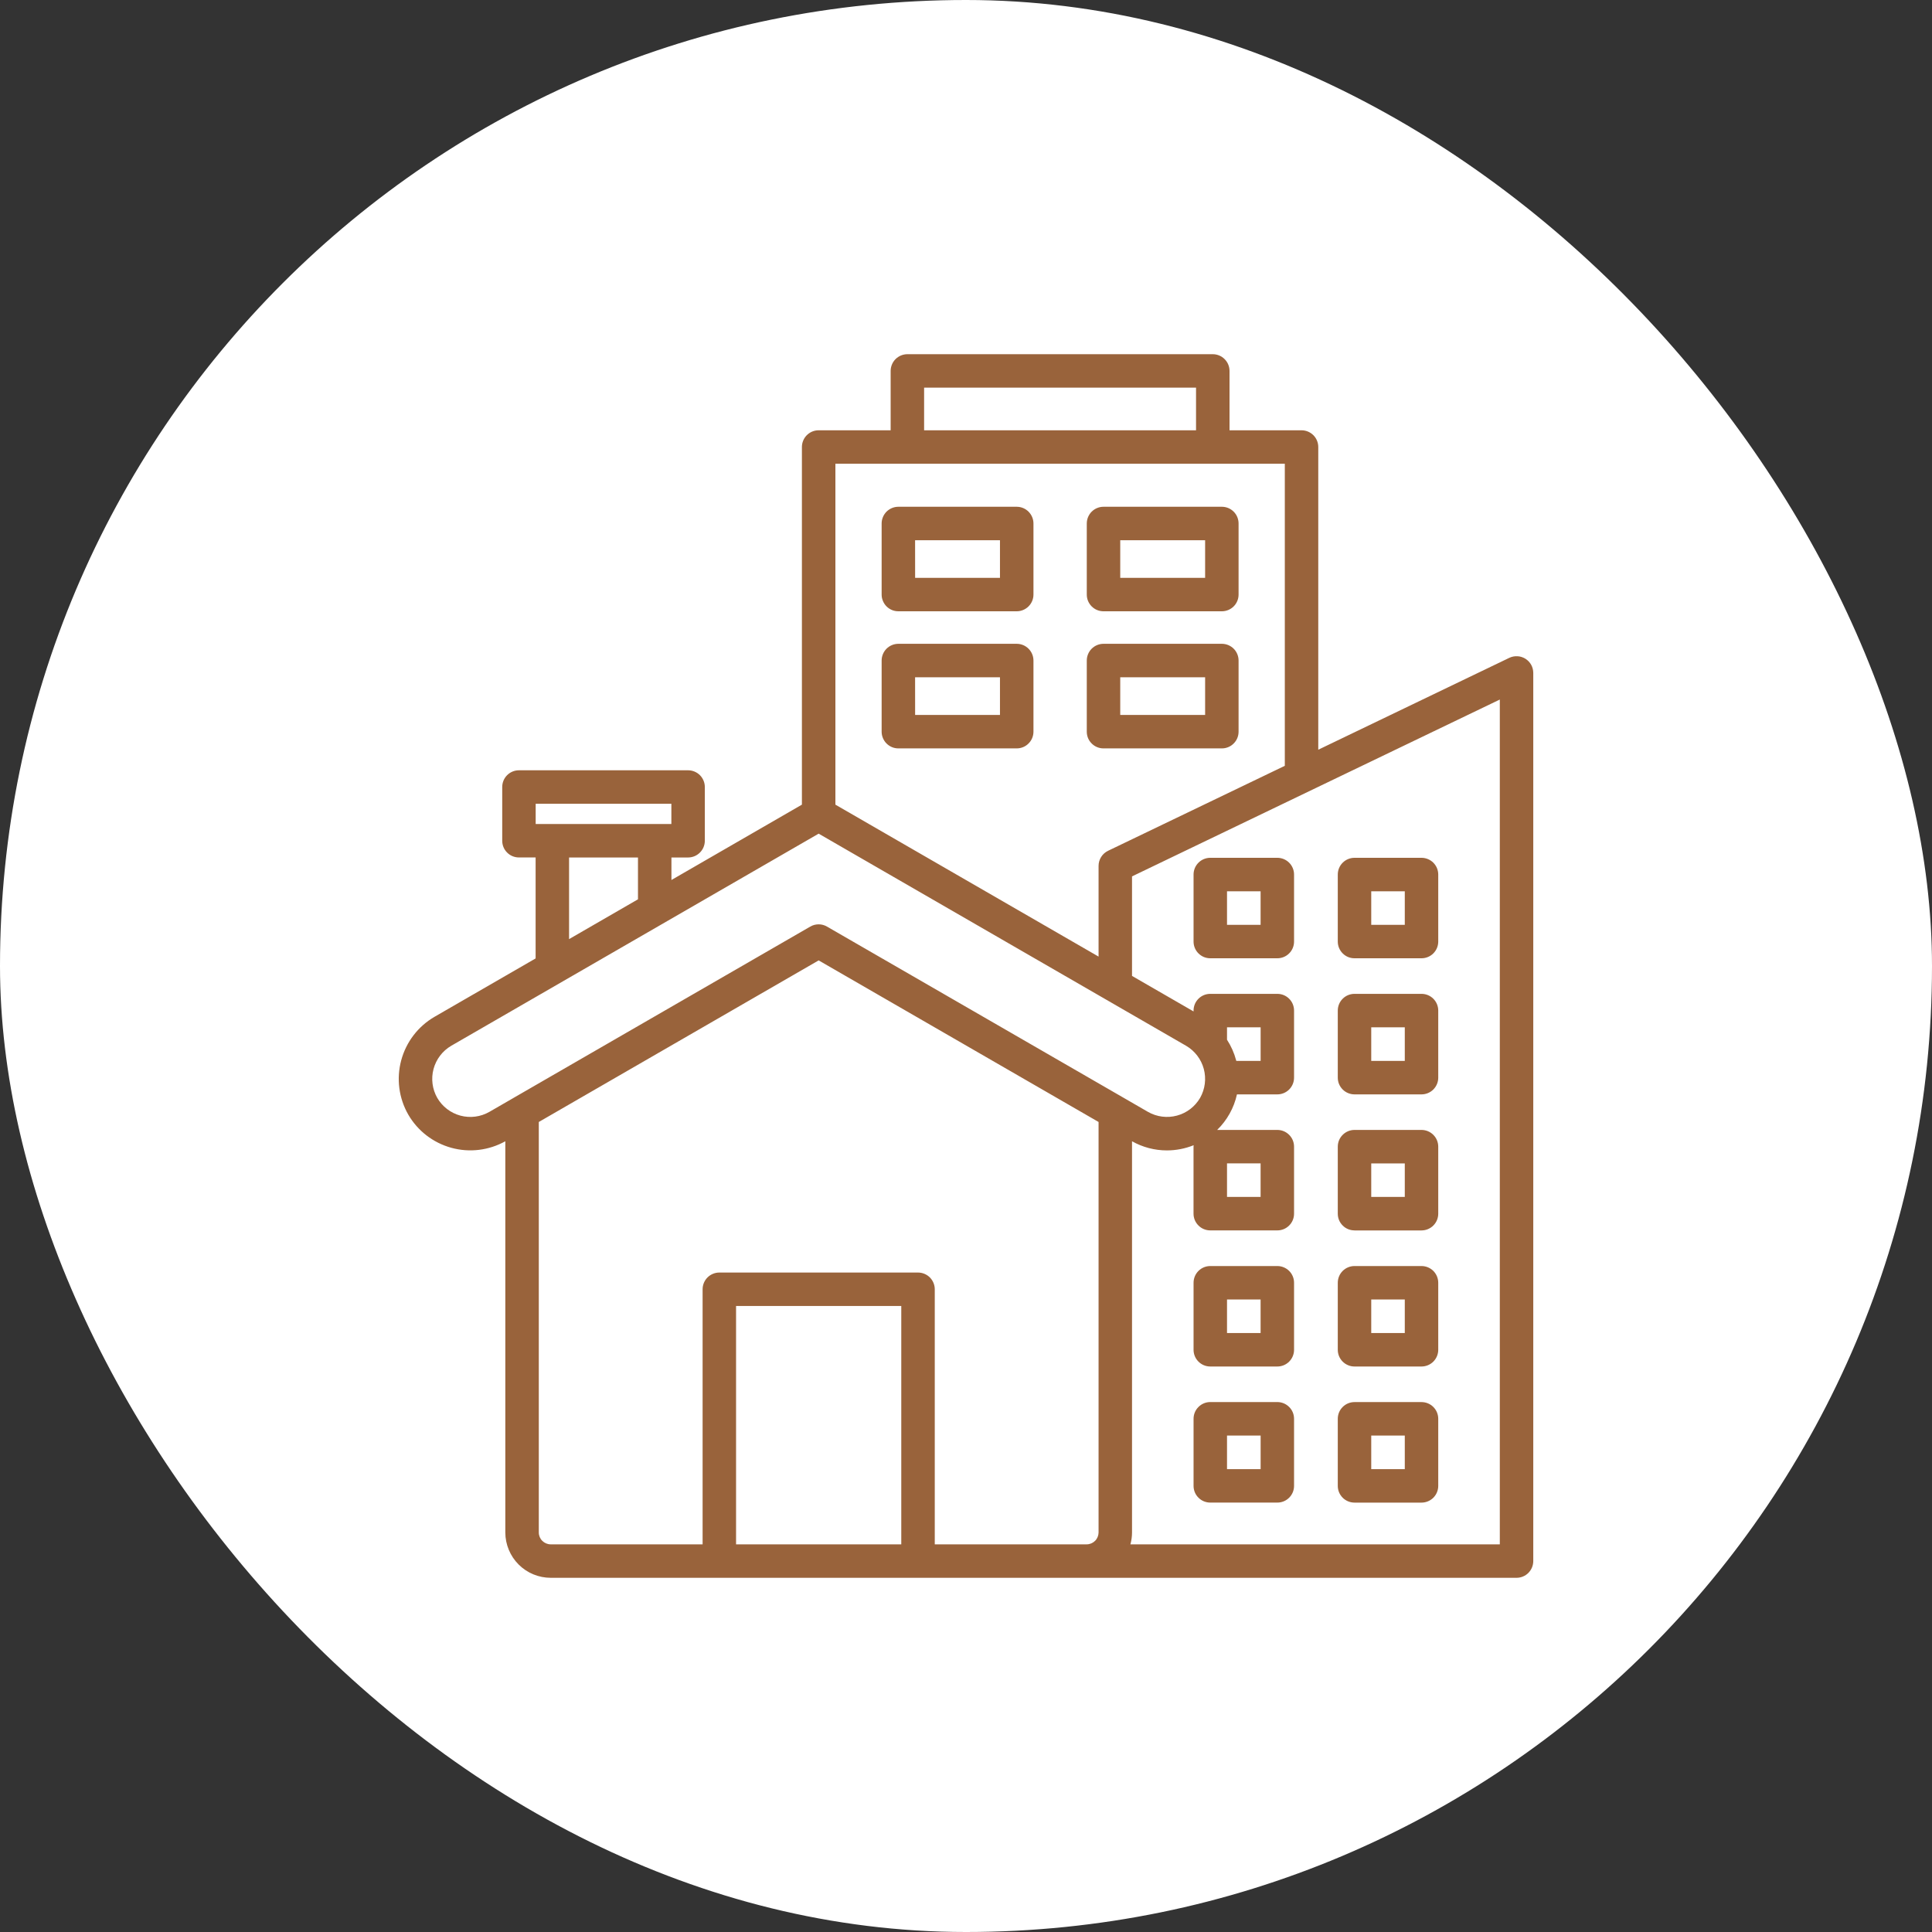
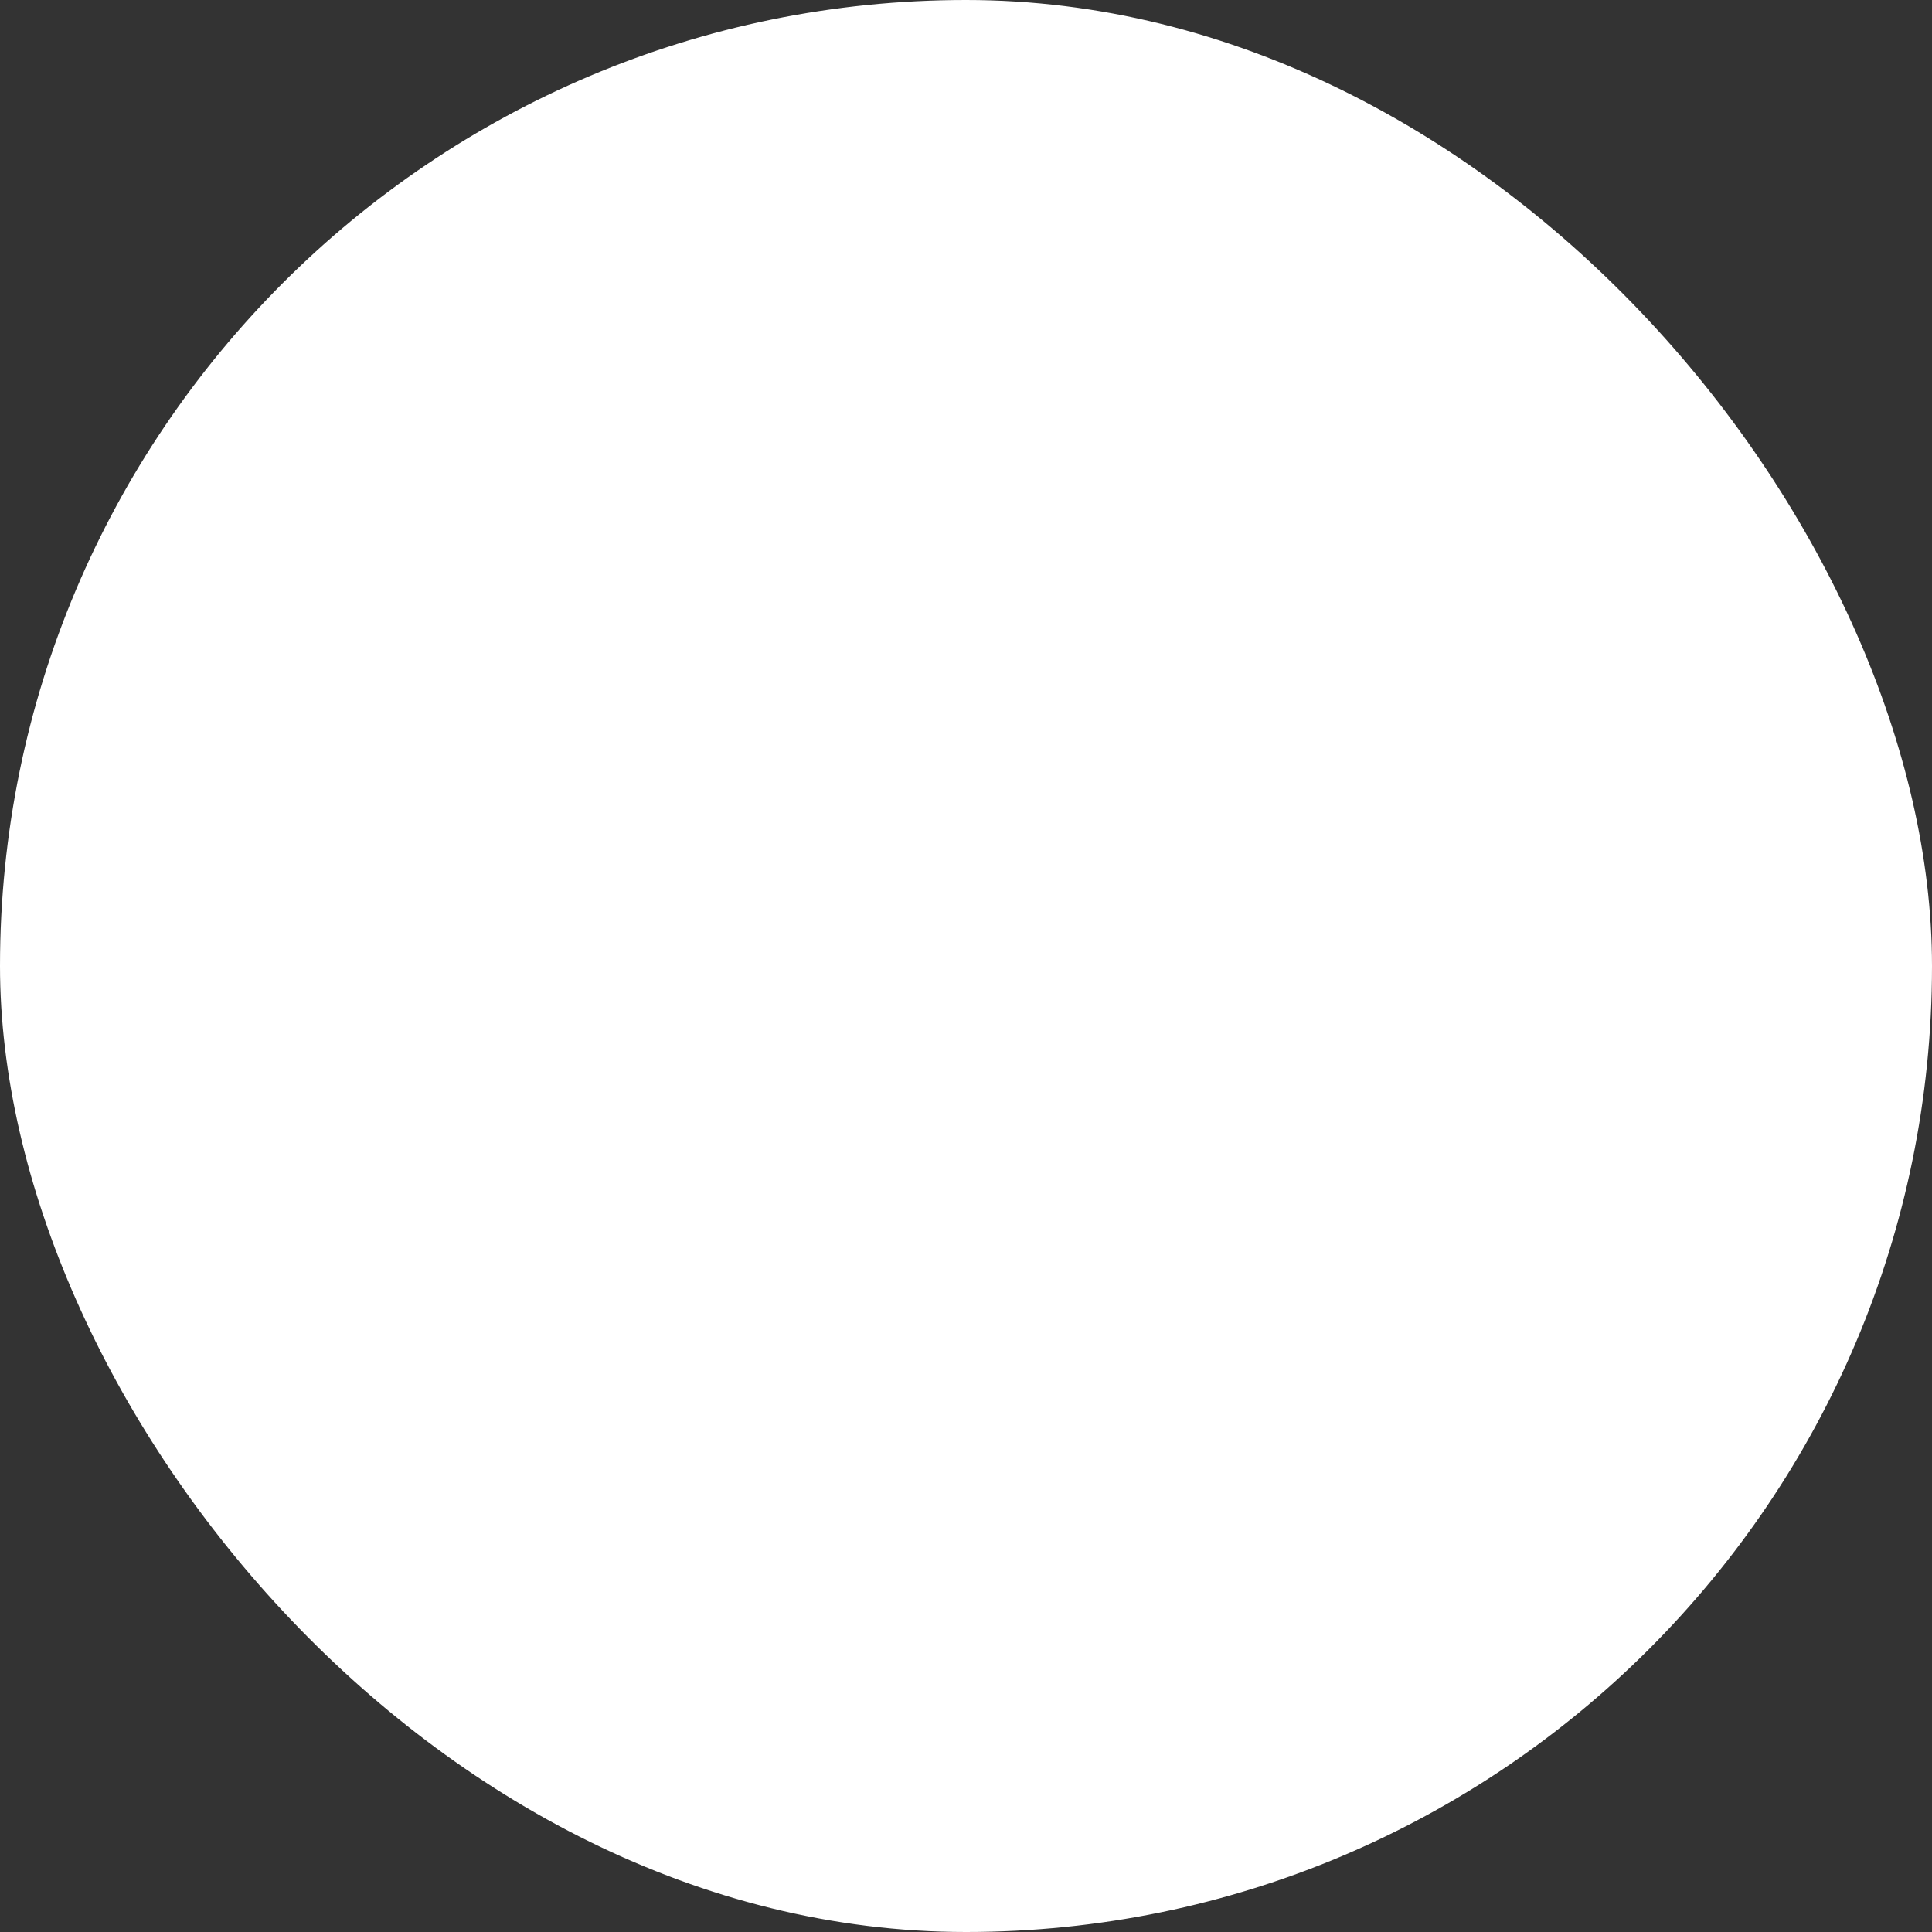
<svg xmlns="http://www.w3.org/2000/svg" width="60" height="60" viewBox="0 0 60 60" fill="none">
  <rect x="0" y="0" width="60" height="60" fill="#333333" stroke="none" />
  <rect width="60" height="60" rx="30" fill="white" />
-   <path d="M34.27 23.242H37.946C38.084 23.242 38.216 23.188 38.313 23.09C38.411 22.993 38.465 22.861 38.465 22.723V20.514C38.465 20.376 38.411 20.244 38.313 20.146C38.216 20.049 38.084 19.994 37.946 19.994H34.27C34.133 19.994 34.001 20.049 33.903 20.146C33.806 20.244 33.751 20.376 33.751 20.514V22.723C33.751 22.791 33.764 22.859 33.79 22.922C33.816 22.985 33.855 23.042 33.903 23.09C33.951 23.138 34.008 23.177 34.072 23.203C34.135 23.229 34.202 23.242 34.27 23.242ZM34.79 21.033H37.426V22.203H34.79L34.79 21.033ZM34.27 18.984H37.946C38.084 18.984 38.216 18.929 38.313 18.832C38.411 18.735 38.465 18.602 38.465 18.465V16.258C38.465 16.12 38.411 15.988 38.313 15.89C38.216 15.793 38.084 15.738 37.946 15.738H34.27C34.133 15.738 34.001 15.793 33.903 15.89C33.806 15.988 33.751 16.12 33.751 16.258V18.465C33.751 18.533 33.764 18.6 33.79 18.663C33.816 18.726 33.855 18.784 33.903 18.832C33.951 18.88 34.008 18.919 34.072 18.945C34.135 18.971 34.202 18.984 34.27 18.984ZM34.79 16.777H37.426V17.945H34.79L34.79 16.777ZM27.9 23.242H31.575C31.713 23.242 31.845 23.188 31.942 23.09C32.04 22.993 32.095 22.861 32.095 22.723V20.514C32.095 20.376 32.04 20.244 31.942 20.146C31.845 20.049 31.713 19.994 31.575 19.994H27.9C27.762 19.994 27.63 20.049 27.532 20.146C27.435 20.244 27.38 20.376 27.38 20.514V22.723C27.38 22.791 27.393 22.859 27.42 22.922C27.446 22.985 27.484 23.042 27.532 23.09C27.581 23.138 27.638 23.177 27.701 23.203C27.764 23.229 27.831 23.242 27.9 23.242ZM28.419 21.033H31.055V22.203H28.42L28.419 21.033ZM27.9 18.984H31.575C31.713 18.984 31.845 18.929 31.942 18.832C32.04 18.735 32.095 18.602 32.095 18.465V16.258C32.095 16.12 32.04 15.988 31.942 15.89C31.845 15.793 31.713 15.738 31.575 15.738H27.9C27.762 15.738 27.63 15.793 27.532 15.89C27.435 15.988 27.38 16.12 27.38 16.258V18.465C27.38 18.533 27.393 18.6 27.42 18.663C27.446 18.726 27.484 18.784 27.532 18.832C27.58 18.88 27.638 18.919 27.701 18.945C27.764 18.971 27.831 18.984 27.9 18.984ZM28.419 16.777H31.055V17.945H28.42L28.419 16.777ZM47.374 20.458C47.299 20.412 47.214 20.384 47.127 20.38C47.039 20.375 46.951 20.392 46.872 20.43L40.94 23.283V13.882C40.94 13.745 40.885 13.612 40.788 13.515C40.69 13.418 40.558 13.363 40.42 13.363H38.184V11.52C38.184 11.382 38.129 11.25 38.031 11.152C37.934 11.055 37.802 11 37.664 11H28.18C28.042 11 27.91 11.055 27.812 11.152C27.715 11.25 27.66 11.382 27.66 11.52V13.363H25.424C25.355 13.363 25.288 13.376 25.225 13.402C25.162 13.428 25.105 13.467 25.056 13.515C25.008 13.563 24.97 13.62 24.944 13.683C24.918 13.746 24.904 13.814 24.904 13.882V24.989L20.852 27.329V26.63H21.369C21.507 26.63 21.639 26.575 21.737 26.477C21.834 26.38 21.889 26.248 21.889 26.11V24.442C21.889 24.304 21.834 24.172 21.737 24.074C21.639 23.977 21.507 23.922 21.369 23.922H16.116C15.978 23.922 15.846 23.977 15.749 24.074C15.651 24.172 15.597 24.304 15.597 24.442V26.11C15.597 26.248 15.651 26.38 15.749 26.477C15.846 26.575 15.978 26.629 16.116 26.629H16.634V29.765L13.494 31.578C12.984 31.874 12.613 32.36 12.46 32.929C12.307 33.498 12.386 34.104 12.679 34.615C12.972 35.121 13.453 35.491 14.017 35.646C14.581 35.801 15.182 35.728 15.693 35.443V47.593C15.694 47.966 15.843 48.324 16.107 48.588C16.371 48.852 16.73 49 17.103 49H47.098C47.236 49 47.368 48.945 47.465 48.848C47.562 48.75 47.617 48.618 47.617 48.48V20.899C47.617 20.811 47.595 20.724 47.553 20.647C47.51 20.57 47.449 20.506 47.375 20.459L47.374 20.458ZM28.699 12.039H37.144V13.363H28.699V12.039ZM39.901 14.402V23.783L34.412 26.422C34.323 26.465 34.249 26.531 34.197 26.614C34.145 26.697 34.117 26.793 34.117 26.89V29.708L25.944 24.989V14.402H39.901ZM16.636 24.961H20.85V25.59H16.636V24.961ZM17.673 26.63H19.813V27.929L17.673 29.165V26.63ZM13.579 34.095C13.424 33.823 13.383 33.5 13.464 33.198C13.545 32.895 13.743 32.636 14.013 32.478L25.424 25.89L36.836 32.478C37.106 32.636 37.304 32.895 37.385 33.197C37.466 33.5 37.425 33.822 37.271 34.095C37.113 34.366 36.855 34.565 36.551 34.646C36.248 34.728 35.924 34.686 35.651 34.53L34.928 34.112C34.909 34.099 34.889 34.088 34.869 34.078L25.683 28.776C25.605 28.73 25.515 28.706 25.424 28.706C25.332 28.706 25.243 28.73 25.164 28.776L15.98 34.078C15.96 34.088 15.941 34.099 15.922 34.112L15.198 34.53C14.926 34.686 14.602 34.728 14.299 34.647C13.995 34.565 13.737 34.367 13.579 34.095ZM38.394 32.947C38.392 32.941 38.391 32.935 38.389 32.928C38.329 32.702 38.233 32.487 38.106 32.29V31.904H39.15V32.947H38.394ZM27.99 47.961H22.859V40.559H27.99V47.961ZM32.484 47.961H29.03V40.04C29.03 39.902 28.975 39.77 28.878 39.672C28.78 39.575 28.648 39.52 28.51 39.52H22.339C22.202 39.52 22.07 39.575 21.972 39.672C21.875 39.77 21.82 39.902 21.82 40.04V47.961H17.103C17.005 47.961 16.911 47.922 16.842 47.853C16.772 47.784 16.733 47.691 16.733 47.593V34.844L25.424 29.826L34.117 34.844V47.593C34.116 47.69 34.077 47.784 34.008 47.853C33.938 47.922 33.844 47.961 33.747 47.961H32.484ZM46.578 47.961H35.106C35.139 47.841 35.156 47.717 35.156 47.593V35.443C35.486 35.629 35.859 35.727 36.238 35.727C36.523 35.727 36.805 35.672 37.069 35.566C37.068 35.581 37.066 35.596 37.066 35.611V37.692C37.066 37.83 37.121 37.962 37.219 38.059C37.316 38.157 37.448 38.211 37.586 38.211H39.669C39.807 38.211 39.939 38.157 40.036 38.059C40.134 37.962 40.188 37.83 40.188 37.692V35.611C40.188 35.473 40.134 35.341 40.036 35.244C39.939 35.146 39.807 35.091 39.669 35.091H37.8C38.108 34.791 38.322 34.407 38.415 33.987H39.669C39.807 33.987 39.939 33.932 40.036 33.835C40.134 33.737 40.188 33.605 40.188 33.467V31.384C40.188 31.247 40.134 31.114 40.036 31.017C39.939 30.919 39.807 30.865 39.669 30.865H37.586C37.448 30.865 37.316 30.919 37.219 31.017C37.121 31.114 37.067 31.247 37.067 31.384V31.411L35.156 30.308V27.217L46.578 21.725L46.578 47.961ZM38.106 37.172V36.13H39.149V37.172L38.106 37.172ZM42.065 42.438H44.146C44.284 42.438 44.416 42.383 44.514 42.286C44.611 42.188 44.666 42.056 44.666 41.919V39.838C44.666 39.7 44.611 39.568 44.514 39.47C44.416 39.373 44.284 39.318 44.146 39.318H42.065C41.928 39.318 41.795 39.373 41.698 39.47C41.6 39.568 41.546 39.7 41.546 39.838V41.918C41.546 41.987 41.559 42.054 41.585 42.117C41.611 42.18 41.65 42.238 41.698 42.286C41.746 42.334 41.803 42.372 41.866 42.398C41.929 42.425 41.997 42.438 42.065 42.438ZM42.585 40.357H43.627V41.399H42.585L42.585 40.357ZM42.065 46.665H44.146C44.284 46.665 44.416 46.61 44.514 46.513C44.611 46.415 44.666 46.283 44.666 46.145V44.062C44.666 43.924 44.611 43.792 44.514 43.695C44.416 43.597 44.284 43.543 44.146 43.543H42.065C41.928 43.543 41.795 43.597 41.698 43.695C41.6 43.792 41.546 43.924 41.546 44.062V46.145C41.546 46.213 41.559 46.281 41.585 46.344C41.611 46.407 41.65 46.464 41.698 46.513C41.746 46.561 41.803 46.599 41.866 46.625C41.929 46.651 41.997 46.665 42.065 46.665ZM42.585 44.582H43.627V45.625H42.585L42.585 44.582ZM37.586 29.76H39.669C39.807 29.76 39.939 29.706 40.036 29.608C40.134 29.511 40.188 29.379 40.188 29.241V27.16C40.188 27.022 40.134 26.89 40.036 26.792C39.939 26.695 39.807 26.64 39.669 26.64H37.586C37.448 26.64 37.316 26.695 37.219 26.792C37.121 26.89 37.067 27.022 37.067 27.16V29.24C37.067 29.309 37.08 29.376 37.106 29.439C37.132 29.502 37.17 29.56 37.219 29.608C37.267 29.656 37.324 29.695 37.387 29.721C37.45 29.747 37.518 29.76 37.586 29.76L37.586 29.76ZM38.106 27.68H39.149V28.721H38.106V27.68ZM42.065 33.987H44.146C44.284 33.987 44.416 33.932 44.514 33.835C44.611 33.737 44.666 33.605 44.666 33.468V31.384C44.666 31.247 44.611 31.114 44.514 31.017C44.416 30.919 44.284 30.865 44.146 30.865H42.065C41.928 30.865 41.795 30.919 41.698 31.017C41.6 31.114 41.546 31.247 41.546 31.384V33.467C41.546 33.535 41.559 33.603 41.585 33.666C41.611 33.729 41.65 33.786 41.698 33.835C41.746 33.883 41.803 33.921 41.866 33.947C41.929 33.973 41.997 33.987 42.065 33.987L42.065 33.987ZM42.585 31.904H43.627V32.948H42.585L42.585 31.904ZM39.669 39.318H37.586C37.448 39.318 37.316 39.373 37.219 39.47C37.121 39.568 37.067 39.7 37.067 39.838V41.919C37.067 42.056 37.121 42.188 37.219 42.286C37.316 42.383 37.448 42.438 37.586 42.438H39.669C39.807 42.438 39.939 42.383 40.036 42.286C40.134 42.188 40.188 42.056 40.188 41.919V39.838C40.188 39.769 40.175 39.702 40.149 39.639C40.123 39.576 40.085 39.518 40.036 39.47C39.988 39.422 39.931 39.384 39.868 39.358C39.805 39.331 39.737 39.318 39.669 39.318L39.669 39.318ZM39.149 41.399H38.106V40.357H39.149V41.399ZM42.065 38.212H44.146C44.284 38.212 44.416 38.157 44.514 38.059C44.611 37.962 44.666 37.83 44.666 37.692V35.611C44.666 35.473 44.611 35.341 44.514 35.244C44.416 35.146 44.284 35.091 44.146 35.091H42.065C41.928 35.091 41.795 35.146 41.698 35.244C41.6 35.341 41.546 35.473 41.546 35.611V37.692C41.546 37.76 41.559 37.828 41.585 37.891C41.611 37.954 41.65 38.011 41.698 38.059C41.746 38.108 41.803 38.146 41.866 38.172C41.929 38.198 41.997 38.211 42.065 38.211L42.065 38.212ZM42.585 36.131H43.627V37.172H42.585L42.585 36.131ZM42.065 29.76H44.146C44.284 29.76 44.416 29.706 44.514 29.608C44.611 29.511 44.666 29.379 44.666 29.241V27.16C44.666 27.022 44.611 26.89 44.514 26.792C44.416 26.695 44.284 26.64 44.146 26.64H42.065C41.928 26.64 41.795 26.695 41.698 26.792C41.6 26.89 41.546 27.022 41.546 27.16V29.24C41.546 29.309 41.559 29.376 41.585 29.439C41.611 29.502 41.65 29.56 41.698 29.608C41.746 29.656 41.803 29.695 41.866 29.721C41.929 29.747 41.997 29.76 42.065 29.76L42.065 29.76ZM42.585 27.68H43.627V28.721H42.585L42.585 27.68ZM39.669 43.542H37.586C37.448 43.542 37.316 43.597 37.219 43.695C37.121 43.792 37.067 43.924 37.067 44.062V46.145C37.067 46.283 37.121 46.415 37.219 46.512C37.316 46.61 37.448 46.664 37.586 46.664H39.669C39.807 46.664 39.939 46.61 40.036 46.512C40.134 46.415 40.188 46.283 40.188 46.145V44.062C40.188 43.994 40.175 43.926 40.149 43.863C40.123 43.8 40.085 43.743 40.036 43.695C39.988 43.647 39.931 43.608 39.868 43.582C39.805 43.556 39.737 43.542 39.669 43.542ZM39.15 45.625H38.106V44.582H39.15V45.625Z" fill="#99633B" />
</svg>